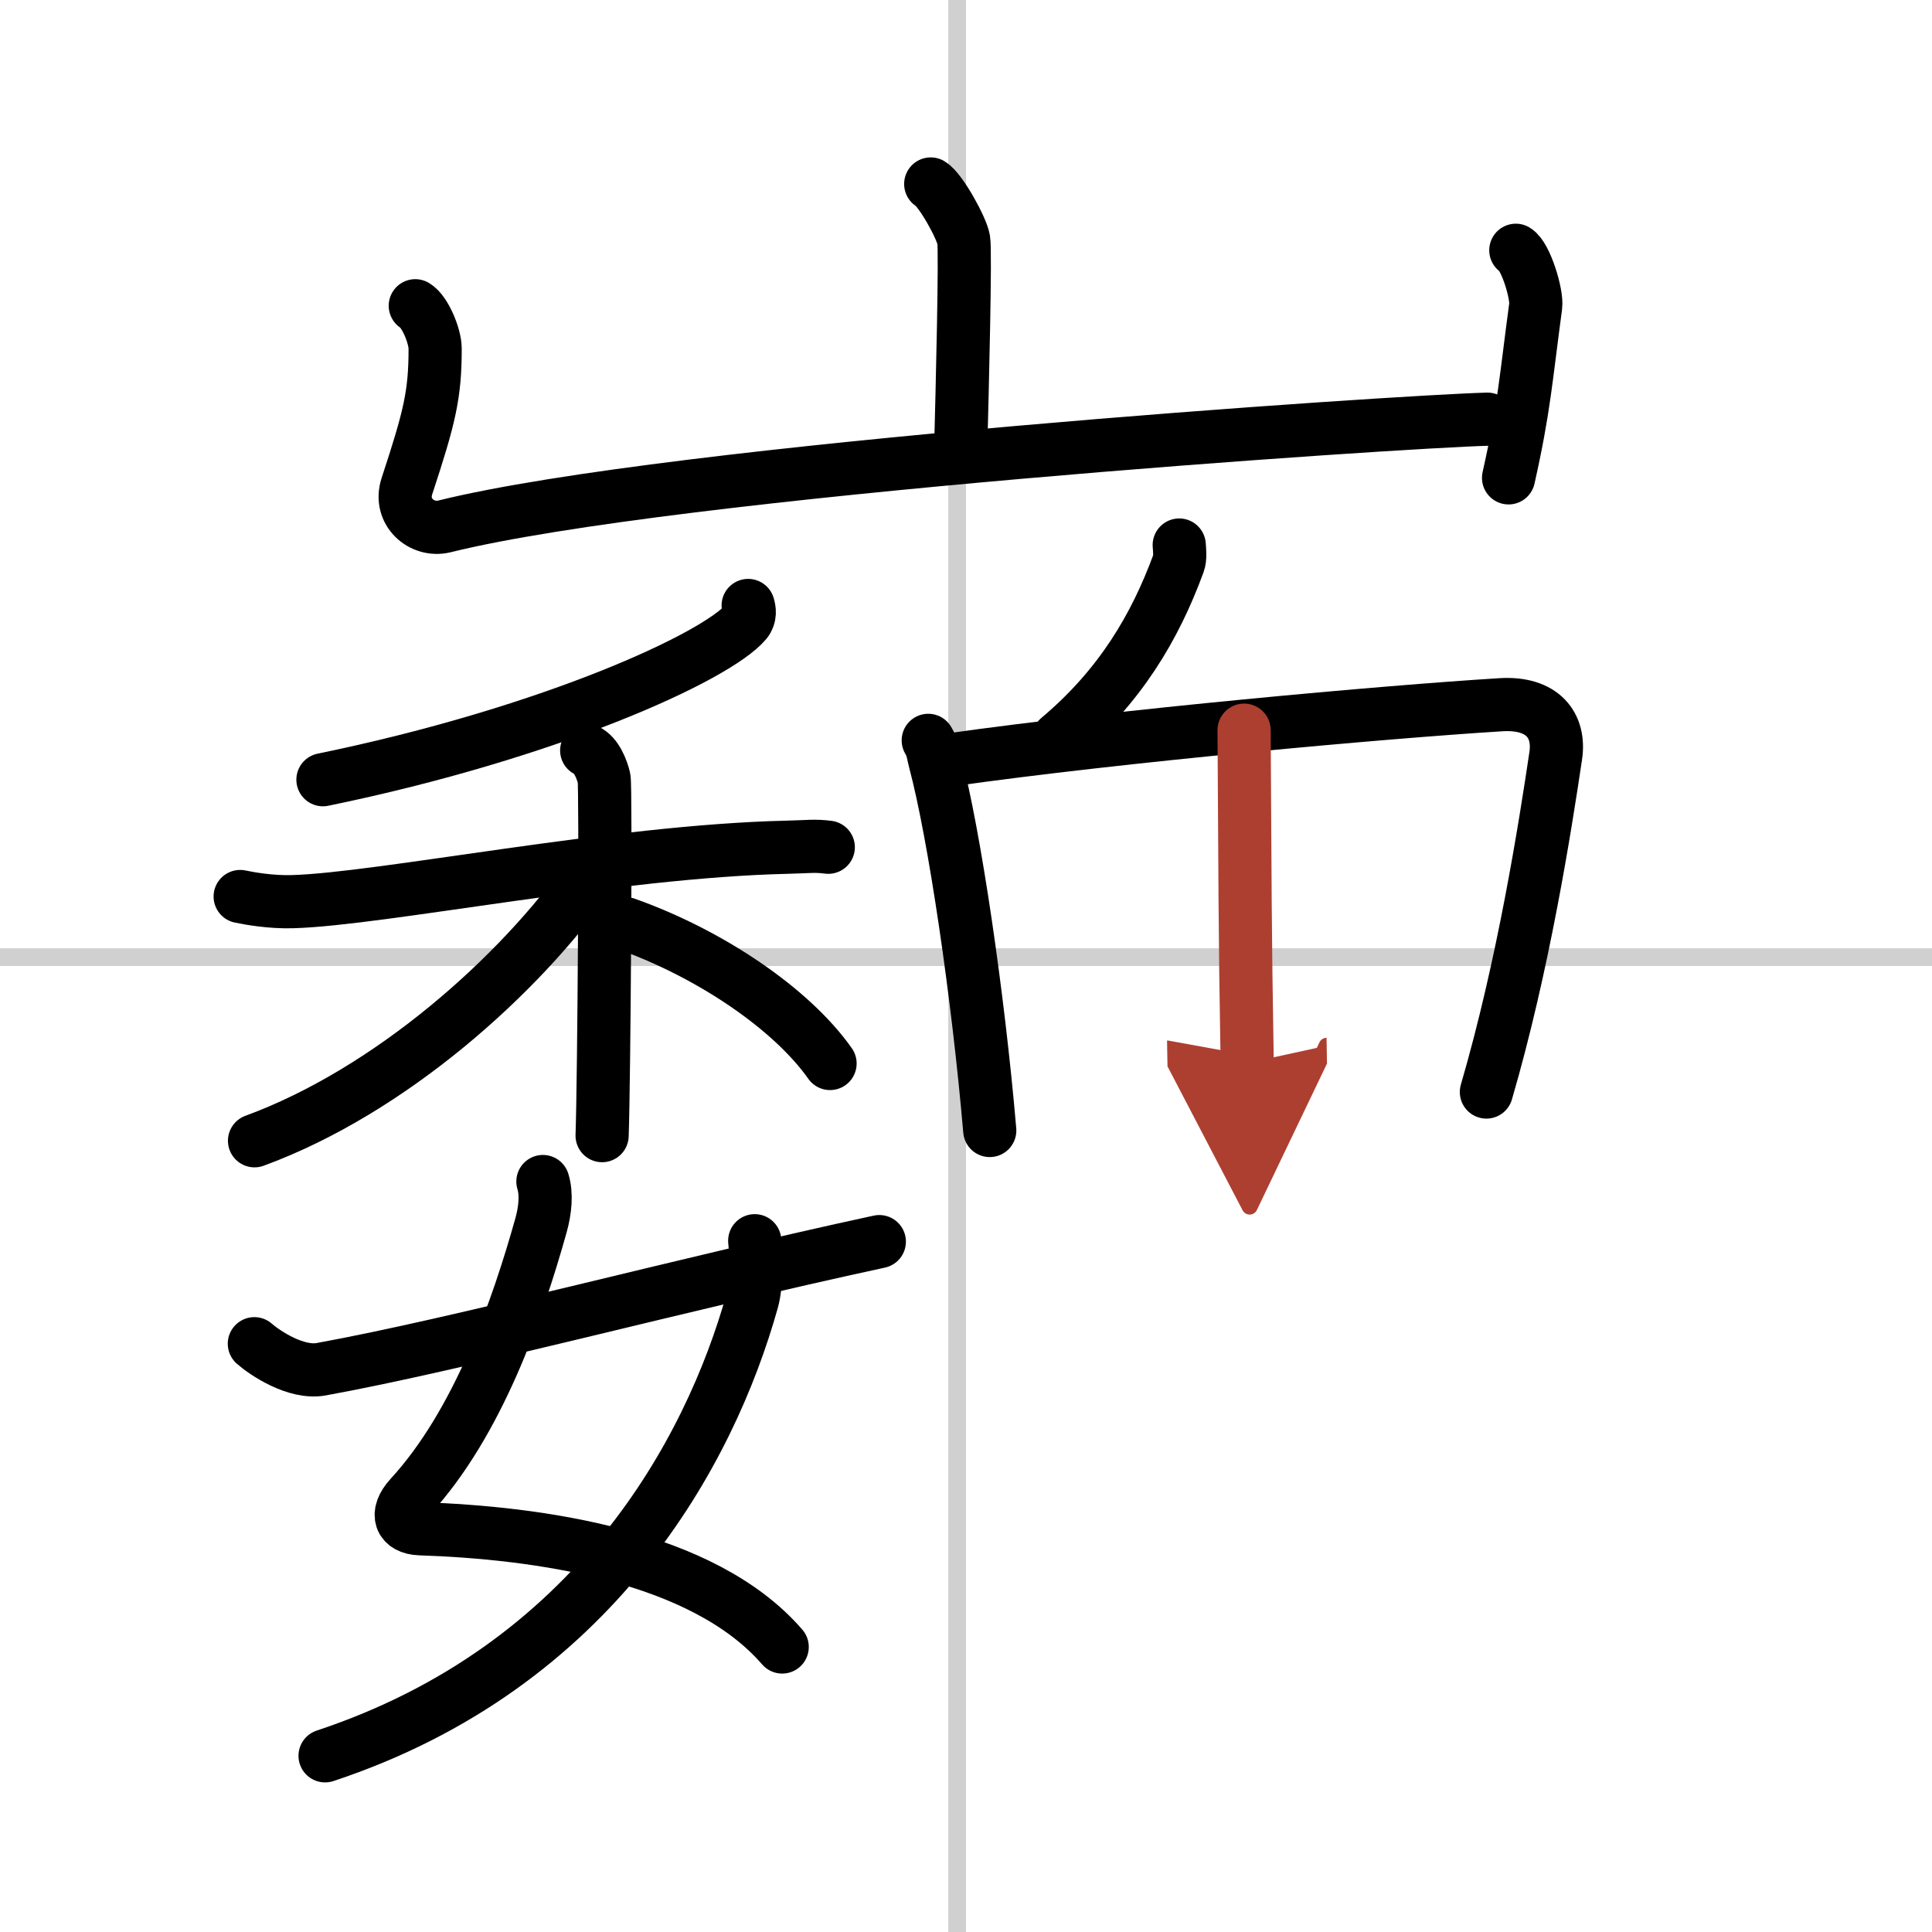
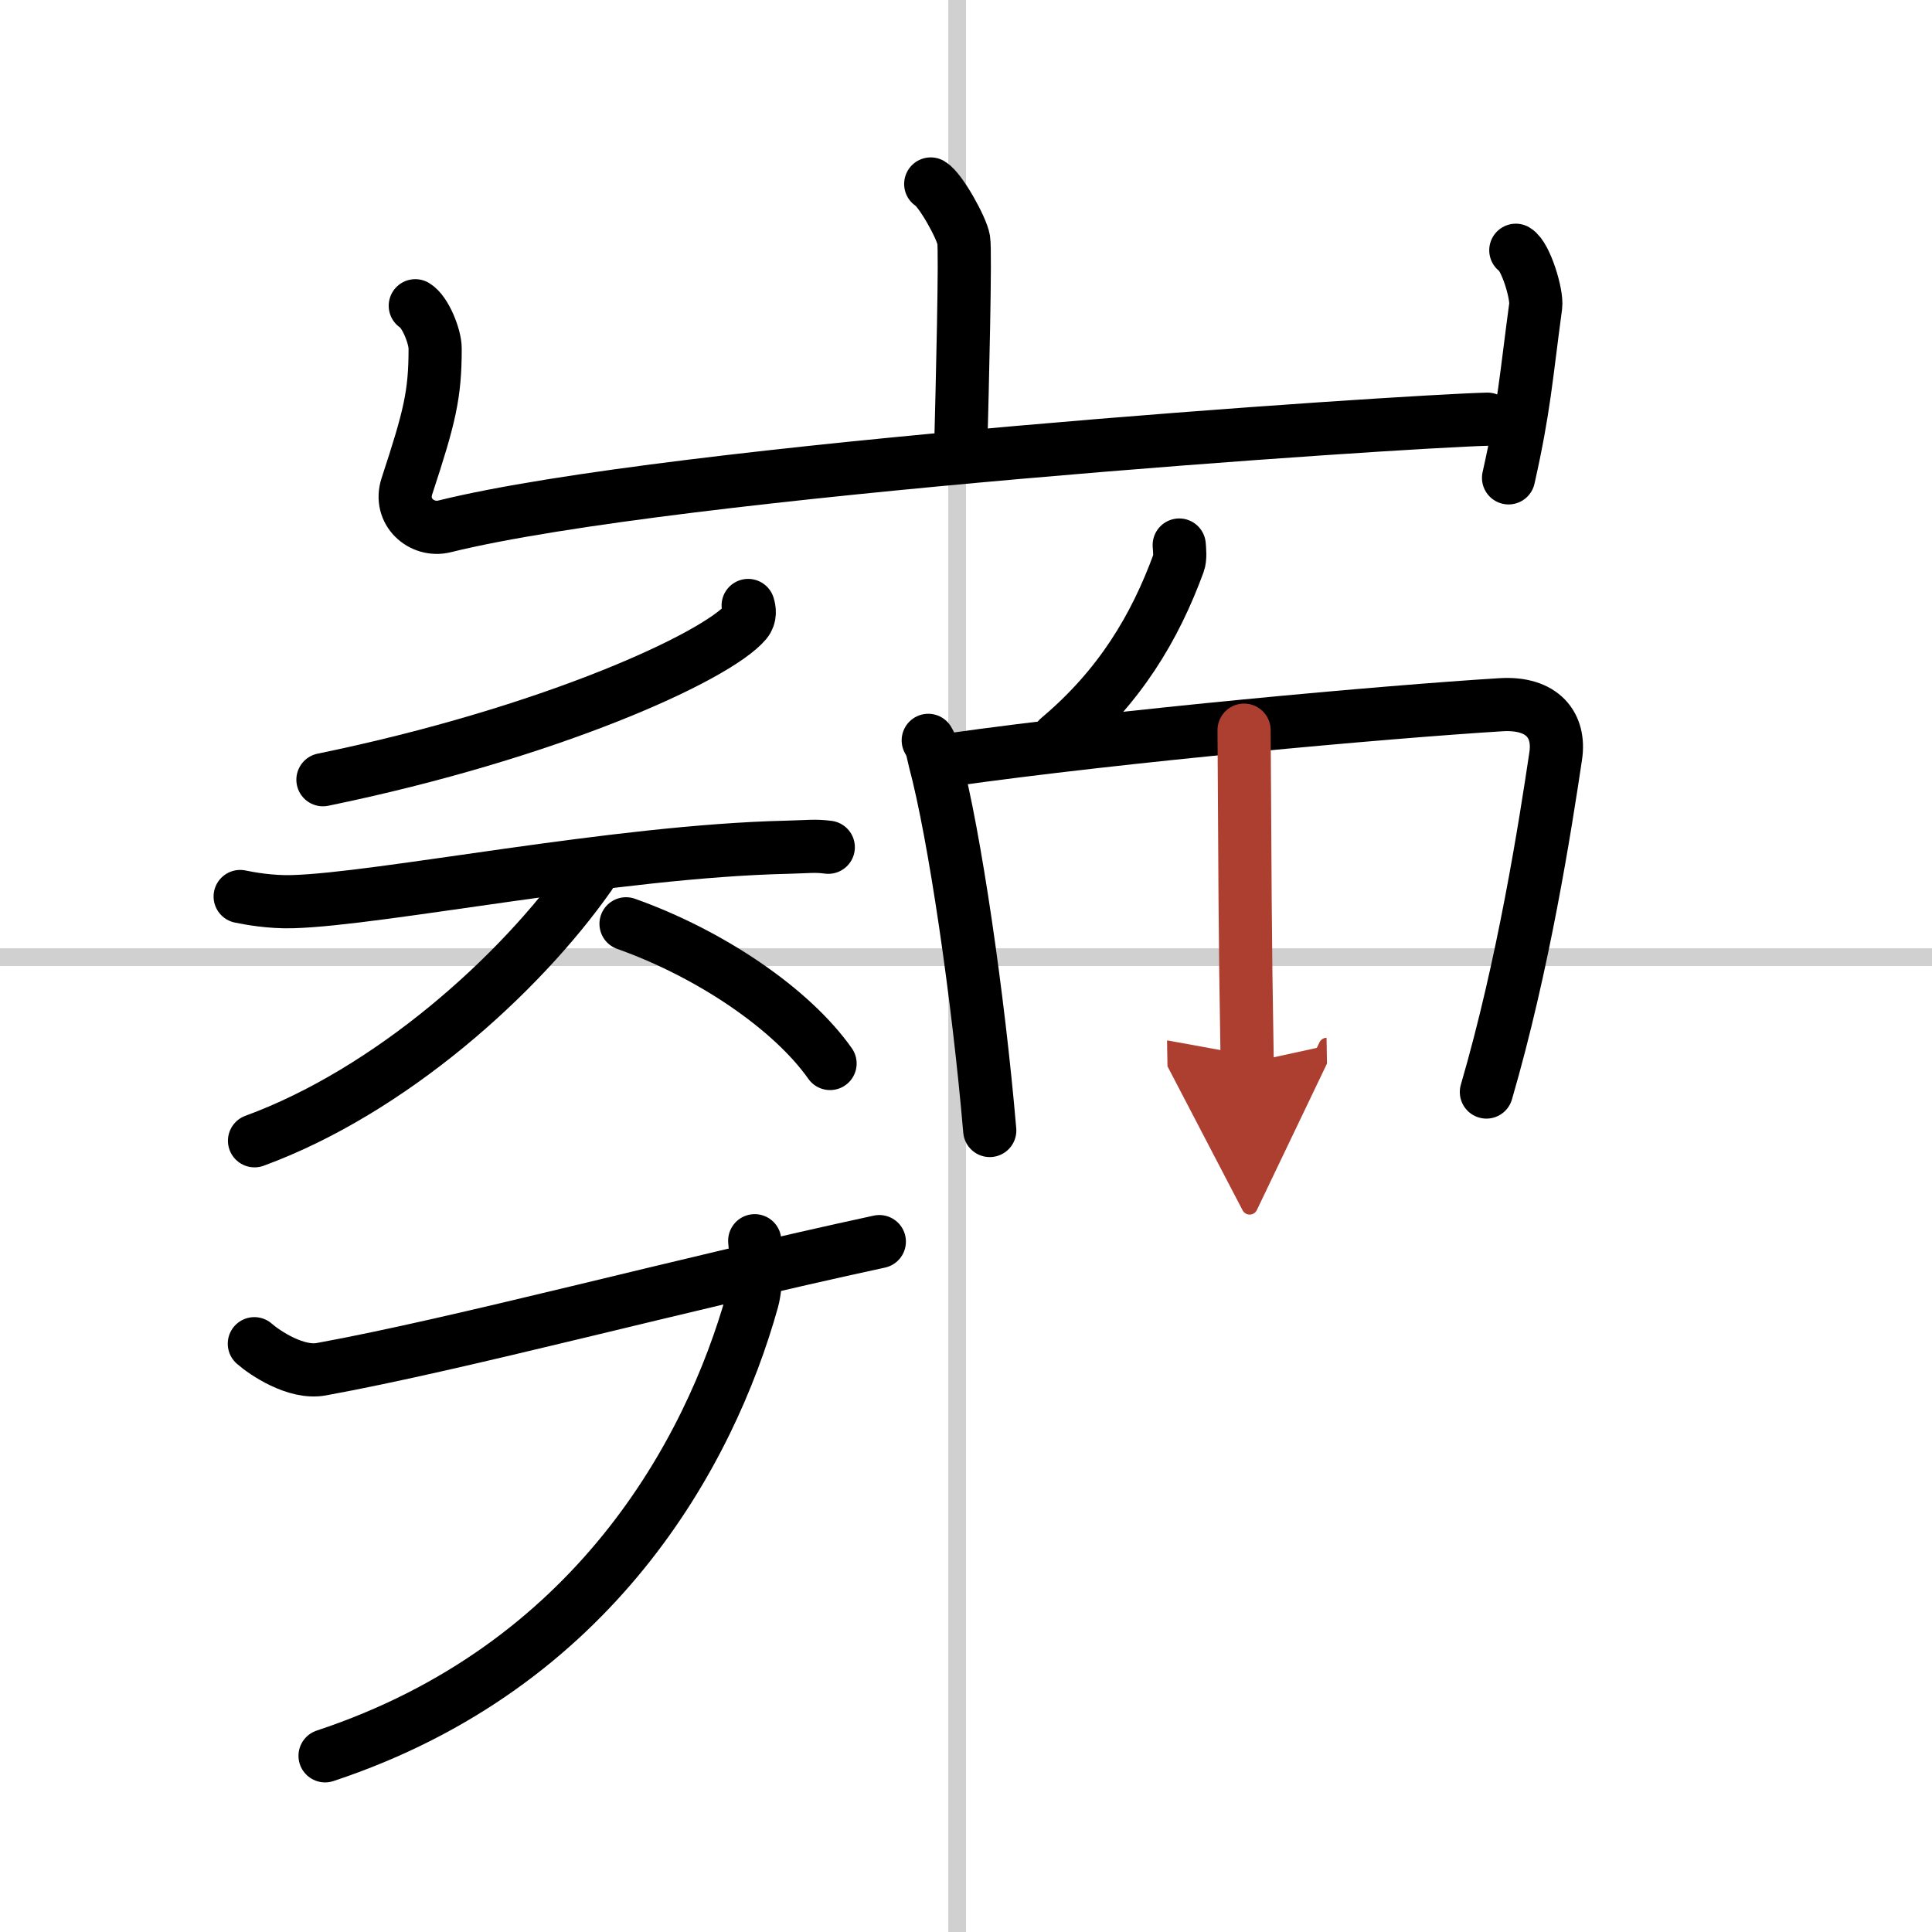
<svg xmlns="http://www.w3.org/2000/svg" width="400" height="400" viewBox="0 0 109 109">
  <defs>
    <marker id="a" markerWidth="4" orient="auto" refX="1" refY="5" viewBox="0 0 10 10">
      <polyline points="0 0 10 5 0 10 1 5" fill="#ad3f31" stroke="#ad3f31" />
    </marker>
  </defs>
  <g fill="none" stroke="#000" stroke-linecap="round" stroke-linejoin="round" stroke-width="3">
    <rect width="100%" height="100%" fill="#fff" stroke="#fff" />
    <line x1="54" x2="54" y2="109" stroke="#d0d0d0" stroke-width="1" />
    <line x2="109" y1="54" y2="54" stroke="#d0d0d0" stroke-width="1" />
    <path d="m52.51 10.38c0.56 0.33 1.75 2.48 1.86 3.15 0.11 0.66-0.07 8.08-0.18 12.23" />
    <path d="m23.43 17.25c0.56 0.33 1.12 1.73 1.12 2.41 0 2.59-0.3 3.84-1.59 7.76-0.48 1.45 0.83 2.59 2.11 2.28 12.93-3.2 53.83-5.92 58.85-6.05" />
    <path d="m85.52 14.12c0.56 0.33 1.21 2.48 1.12 3.15-0.55 4.07-0.64 5.73-1.53 9.69" />
    <path d="m42.21 34.16c0.07 0.23 0.14 0.6-0.13 0.93-1.64 1.96-11.02 6.26-23.86 8.9" />
    <path d="m13.55 50.58c0.47 0.1 1.72 0.33 2.96 0.29 4.99-0.14 18.21-2.85 27.88-3.07 1.24-0.03 1.56-0.1 2.34 0" />
-     <path d="m33.1 42.34c0.55 0.24 0.87 1.09 0.98 1.57s0 17.13-0.11 20.16" />
    <path d="m33.27 49.38c-3.96 5.64-11.25 12.17-18.91 14.98" />
    <path d="m35.32 52.12c4.76 1.69 9.34 4.8 11.51 7.88" />
-     <path d="m30.63 66.66c0.22 0.71 0.13 1.62-0.11 2.48-1.33 4.74-3.55 11.14-7.38 15.31-0.87 0.95-0.57 1.76 0.56 1.8 6.59 0.22 15.94 1.48 20.43 6.67" />
    <path d="m42.58 70c0.07 0.69 0.14 2.38-0.14 3.38-2.39 8.54-8.91 20.65-24.1 25.68" />
    <path d="m14.35 75.81c0.58 0.51 2.34 1.7 3.77 1.44 7.86-1.43 20.14-4.75 31.49-7.2" />
    <path d="m66.53 30.75c0.02 0.26 0.07 0.74-0.04 1.03-1.33 3.62-3.3 6.95-6.77 9.87" />
    <path d="m52.37 41.77c0.25 0.41 0.25 0.68 0.38 1.18 1.1 4.12 2.44 13.25 3.09 20.83" />
    <path d="m53.52 42.88c9.73-1.38 24.67-2.72 31.15-3.12 2.38-0.15 3.36 1.18 3.1 2.89-0.6 4.02-1.81 11.76-3.91 18.96" />
    <path d="m70.189 41.195c0.061 8.716 0.035 10.561 0.176 18.781" marker-end="url(#a)" stroke="#ad3f31" />
  </g>
</svg>